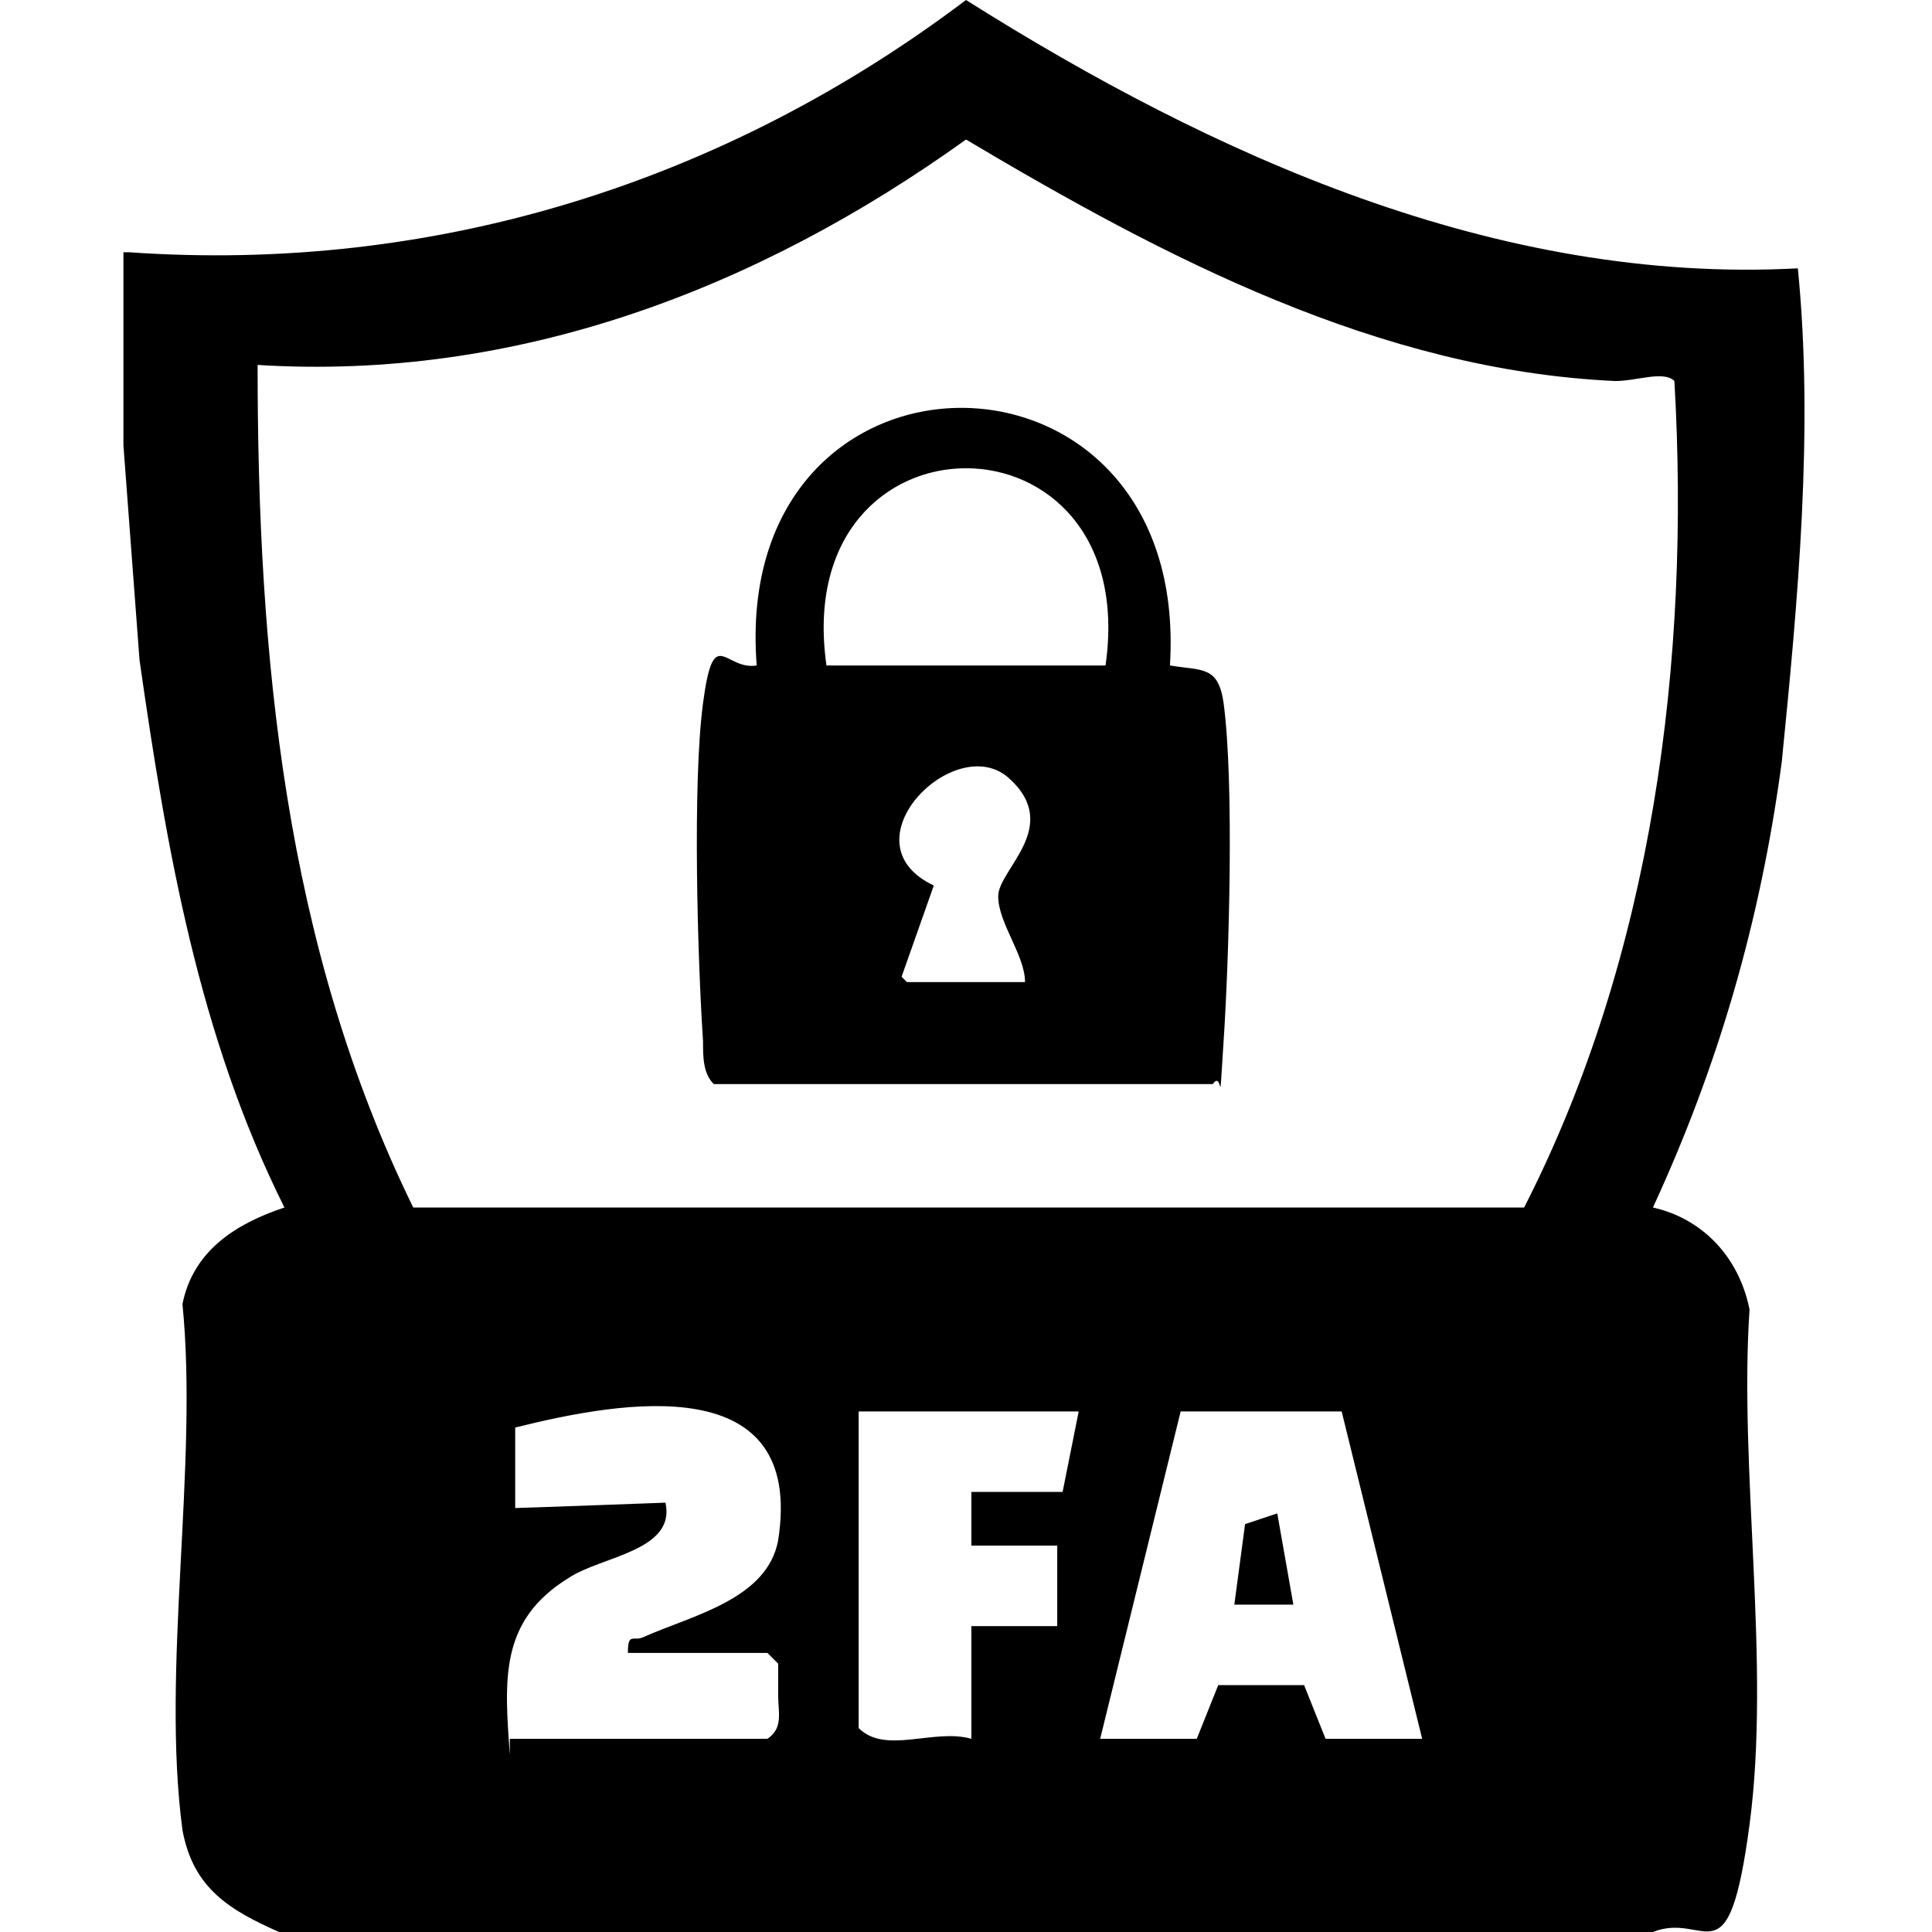
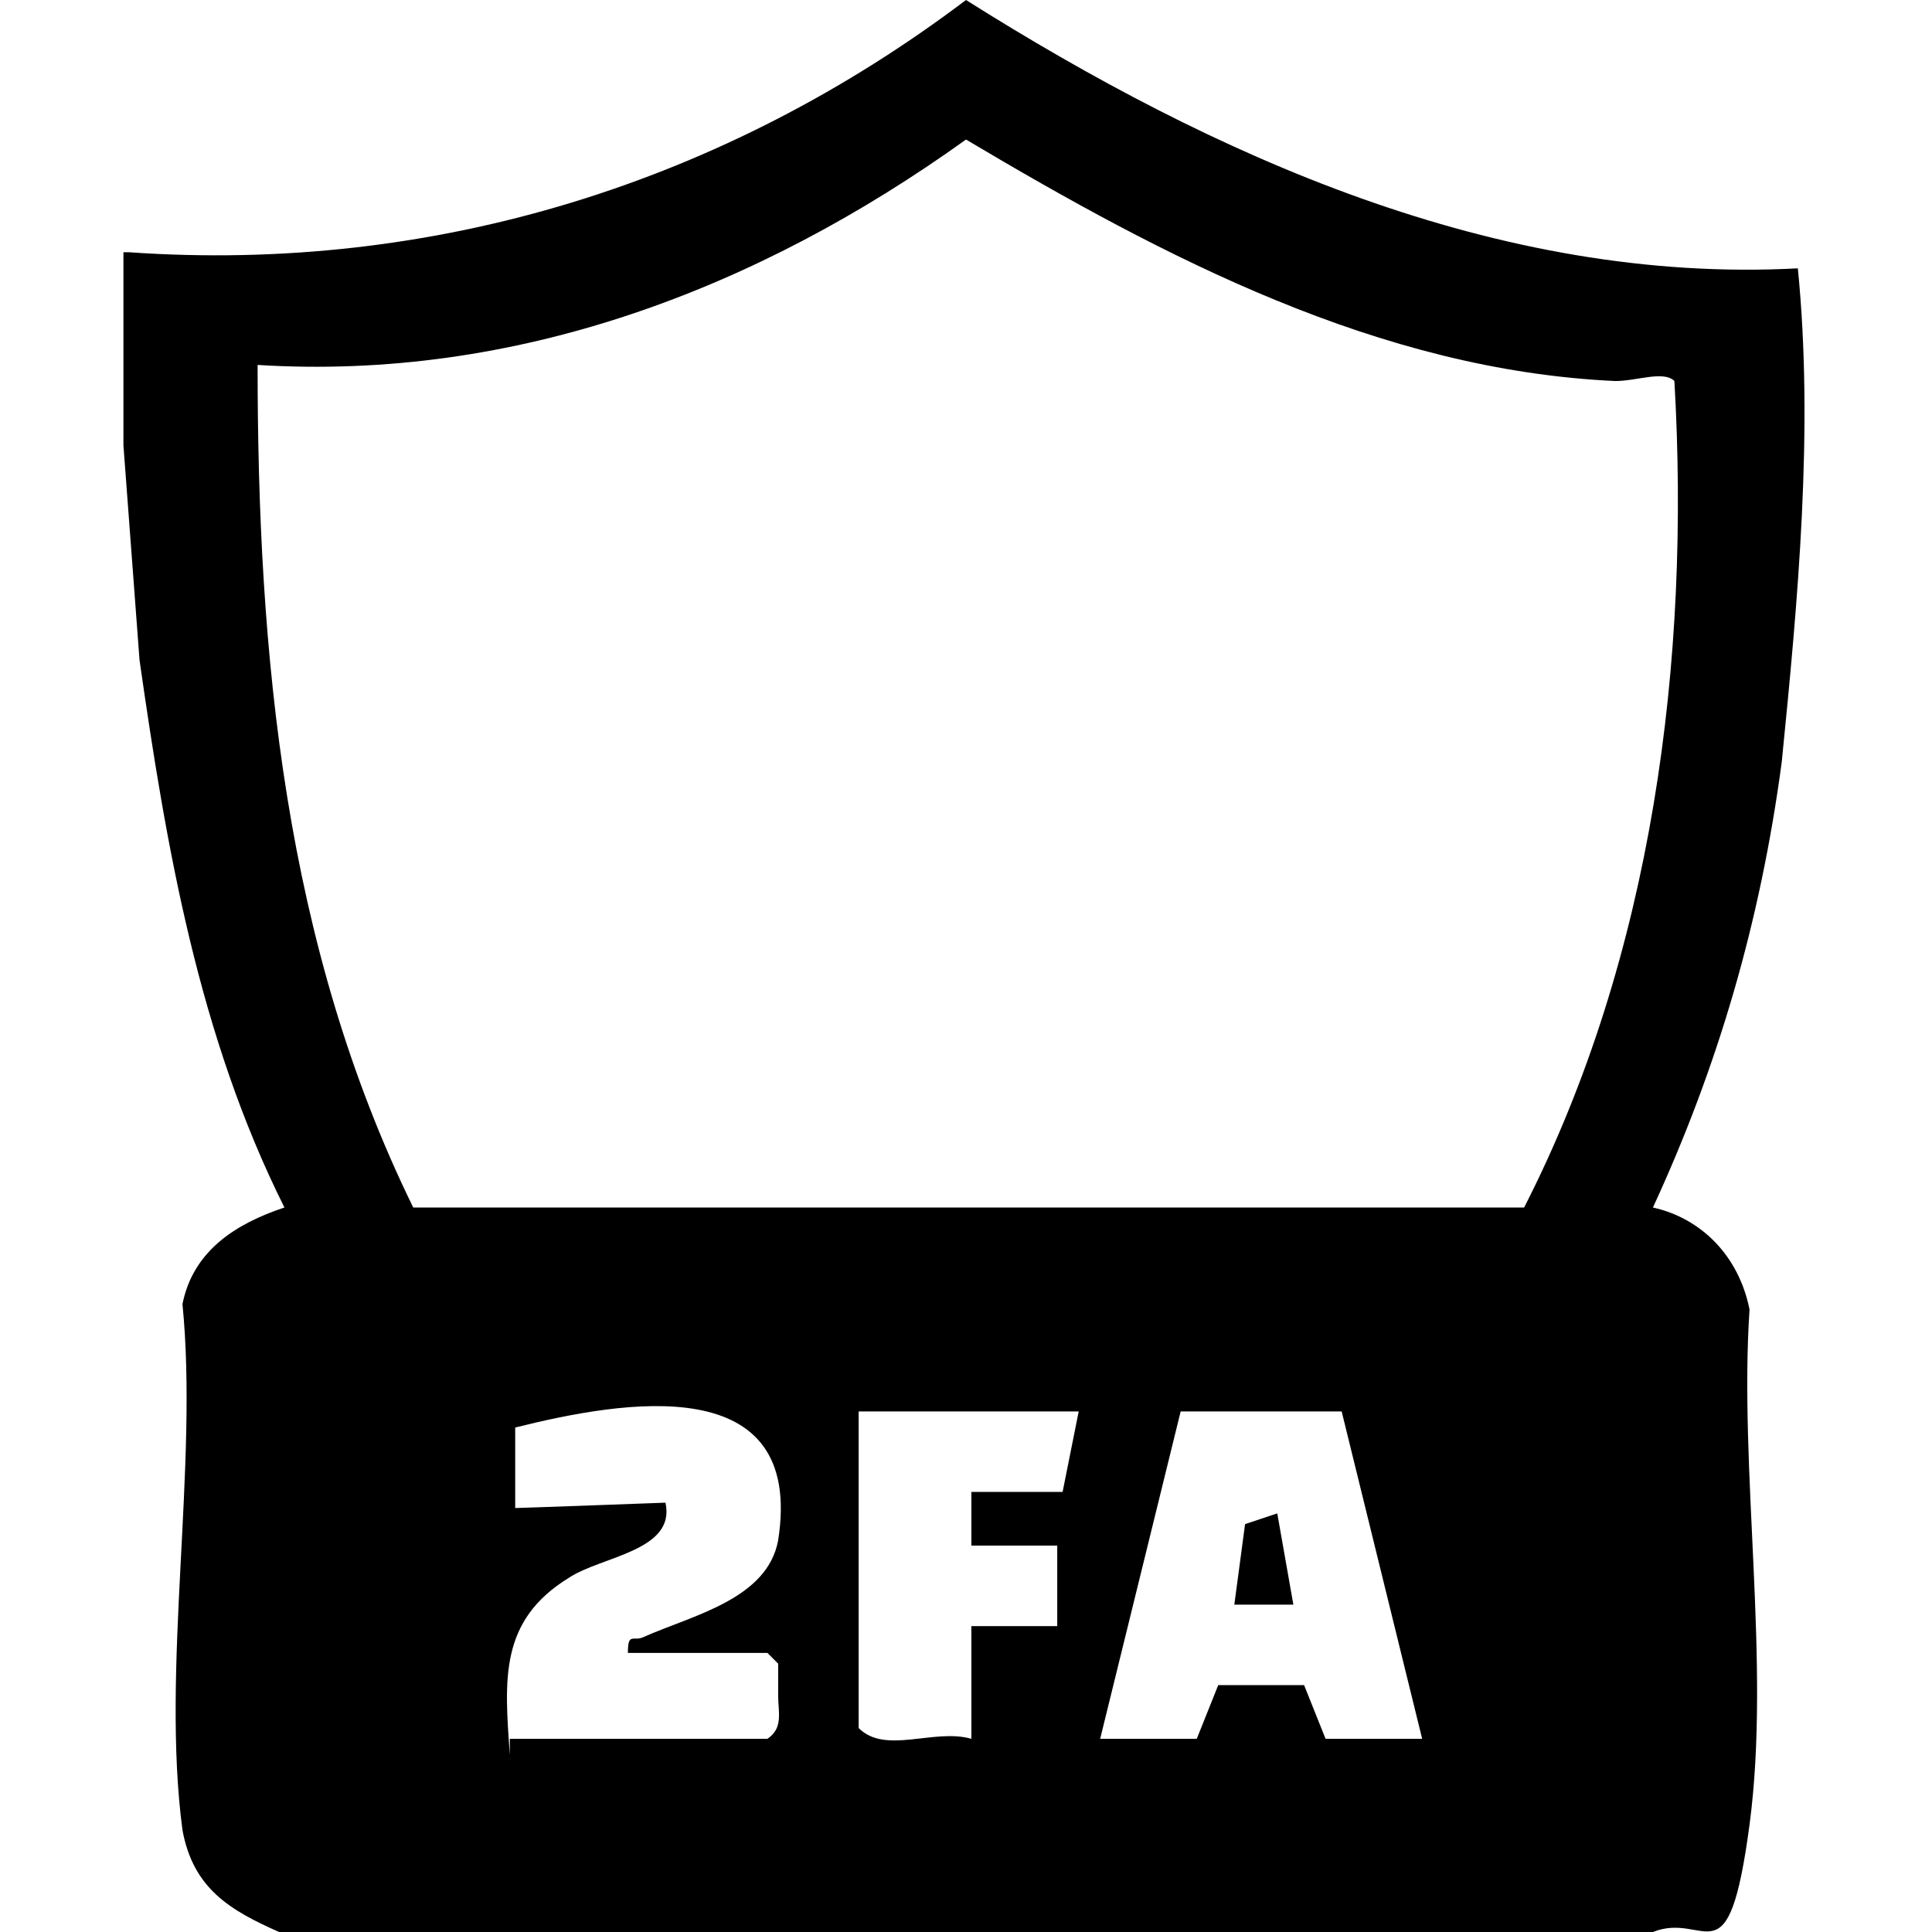
<svg xmlns="http://www.w3.org/2000/svg" id="Layer_1" version="1.1" viewBox="0 0 36 36">
  <path d="M2.4,4.7c5.7.4,11.1-1.3,15.6-4.7,4.6,2.9,9.9,5.3,15.5,5,.3,3,0,6.2-.3,9.2-.4,3-1.2,5.7-2.4,8.3.9.2,1.6.9,1.8,1.9-.2,3,.4,6.6,0,9.6s-.8,1.6-1.8,2H5.2c-.9-.4-1.6-.8-1.8-1.9-.4-3,.3-6.8,0-9.8.2-1,1-1.5,1.9-1.8-1.6-3.2-2.2-6.7-2.7-10.2l-.3-4v-3.6h.1ZM7.6,22.5h20.8c2.4-4.7,3.1-10.2,2.8-15.4-.2-.2-.7,0-1.1,0-4.4-.2-8.4-2.3-12.1-4.5-3.9,2.8-8.4,4.5-13.2,4.2,0,5.4.5,10.8,2.9,15.7h0ZM9.4,32.4h4.9c.3-.2.2-.5.2-.8v-.6l-.2-.2h-2.6c0-.4.1-.2.3-.3.9-.4,2.3-.7,2.5-1.8.5-3.2-2.9-2.6-4.9-2.1v1.5c.1,0,2.8-.1,2.8-.1.2.9-1.2,1-1.8,1.4-1.3.8-1.2,1.9-1.1,3.3v-.3ZM20,26.3h-4v5.9c.5.5,1.4,0,2.1.2v-2.1h1.6v-1.5h-1.6v-1h1.7l.3-1.5h-.1ZM25.1,26.3h-3.1l-1.5,6.1h1.8l.4-1h1.6l.4,1h1.8l-1.5-6.1h.1Z" />
-   <path d="M21.8,12.4c.6.1.9,0,1,.7.2,1.5.1,4.8,0,6.3s0,.5-.2.8h-9.3c-.2-.2-.2-.5-.2-.8-.1-1.5-.2-4.8,0-6.3s.4-.6,1-.7c-.5-6.4,8.1-6.4,7.7,0ZM20.6,12.4c.7-4.9-5.9-4.9-5.2,0h5.2ZM16.9,18.3h2.2c0-.5-.5-1.1-.5-1.6s1.2-1.3.2-2.2-3.1,1.2-1.4,2l-.6,1.7h0Z" />
  <polygon points="23.8 28.2 24.1 29.9 23 29.9 23.2 28.4 23.8 28.2" />
</svg>